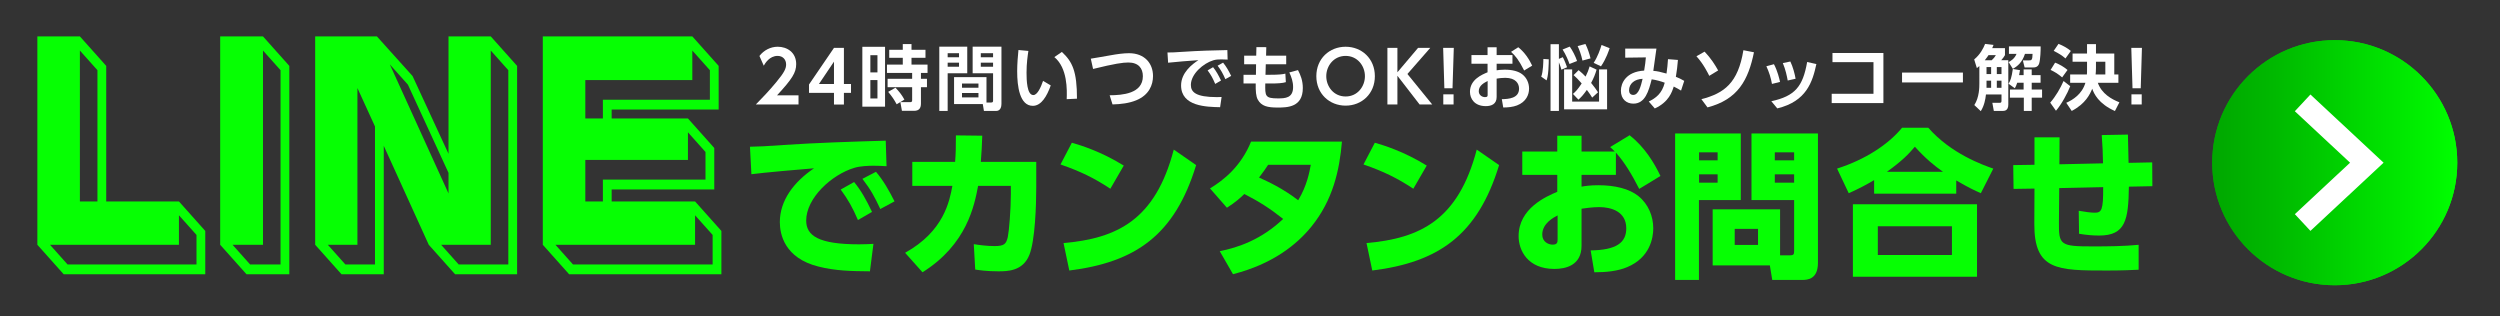
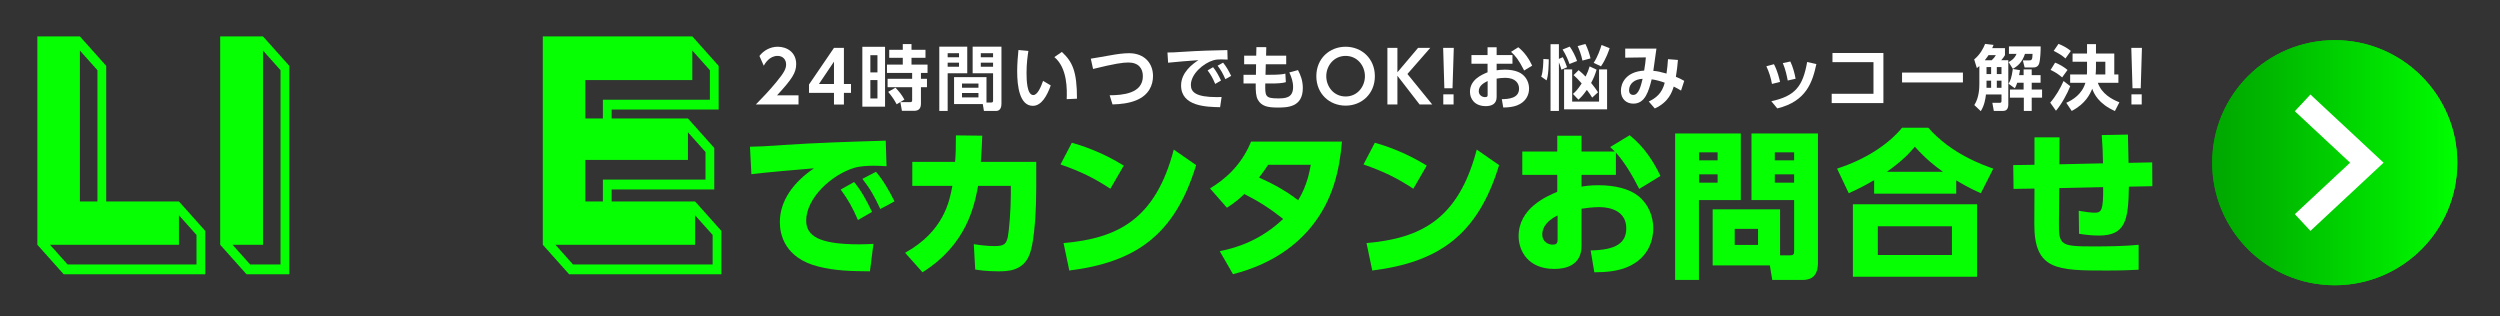
<svg xmlns="http://www.w3.org/2000/svg" xmlns:xlink="http://www.w3.org/1999/xlink" version="1.1" id="レイヤー_1" x="0px" y="0px" width="656px" height="83px" viewBox="0 0 656 83" enable-background="new 0 0 656 83" xml:space="preserve">
  <rect x="0" y="0" width="656" height="83" fill="#333333" stroke="none" />
  <g>
    <g>
      <defs>
        <rect id="SVGID_1_" x="580.481" y="10.542" width="64.305" height="64.3" />
      </defs>
      <clipPath id="SVGID_2_">
        <use xlink:href="#SVGID_1_" overflow="visible" />
      </clipPath>
      <g clip-path="url(#SVGID_2_)">
        <defs>
          <path id="SVGID_3_" d="M612.634,74.844L612.634,74.844c-17.757,0-32.152-14.395-32.152-32.152      c0-17.757,14.396-32.151,32.152-32.151s32.152,14.395,32.152,32.151C644.786,60.449,630.391,74.844,612.634,74.844" />
        </defs>
        <clipPath id="SVGID_4_">
          <use xlink:href="#SVGID_3_" overflow="visible" />
        </clipPath>
        <linearGradient id="SVGID_5_" gradientUnits="userSpaceOnUse" x1="-174.661" y1="7187.418" x2="-173.661" y2="7187.418" gradientTransform="matrix(64.304 0 0 -64.304 11811.898 462221.844)">
          <stop offset="0" style="stop-color:#00A700" />
          <stop offset="0.269" style="stop-color:#00BA00" />
          <stop offset="0.814" style="stop-color:#00EC00" />
          <stop offset="1" style="stop-color:#00FF00" />
        </linearGradient>
        <rect x="580.481" y="10.54" clip-path="url(#SVGID_4_)" fill="url(#SVGID_5_)" width="64.304" height="64.304" />
      </g>
      <g clip-path="url(#SVGID_2_)">
        <defs>
          <path id="SVGID_6_" d="M612.634,11.54c17.177,0,31.152,13.975,31.152,31.151c0,17.178-13.976,31.152-31.152,31.152      c-17.178,0-31.152-13.975-31.152-31.152C581.481,25.515,595.456,11.54,612.634,11.54 M612.634,10.54L612.634,10.54      c-17.757,0-32.152,14.395-32.152,32.151c0,17.758,14.396,32.152,32.152,32.152s32.152-14.395,32.152-32.152      C644.786,24.935,630.391,10.54,612.634,10.54" />
        </defs>
        <clipPath id="SVGID_7_">
          <use xlink:href="#SVGID_6_" overflow="visible" />
        </clipPath>
        <linearGradient id="SVGID_8_" gradientUnits="userSpaceOnUse" x1="-174.661" y1="7187.417" x2="-173.661" y2="7187.417" gradientTransform="matrix(64.304 0 0 -64.304 11811.877 462221.594)">
          <stop offset="0" style="stop-color:#00A700" />
          <stop offset="0.269" style="stop-color:#00BA00" />
          <stop offset="0.814" style="stop-color:#00EC00" />
          <stop offset="1" style="stop-color:#00FF00" />
        </linearGradient>
        <rect x="580.481" y="10.54" clip-path="url(#SVGID_7_)" fill="url(#SVGID_8_)" width="64.305" height="64.304" />
      </g>
    </g>
  </g>
  <path fill="#06FF03" d="M46.952,52.857l6.911,7.741V71.97H16.715l-6.911-7.742V9.553h11.159l6.911,7.742v35.563H46.952z   M46.952,64.228H13.116l4.607,5.162h33.836v-7.742l-4.607-5.161V64.228z M20.963,52.857h4.607V18.423l-4.607-5.161V52.857z" />
  <path fill="#06FF03" d="M75.918,71.97H64.688l-6.911-7.741V9.553h11.231l6.911,7.741V71.97z M65.624,69.39h7.991V18.423  l-4.607-5.161v50.967h-7.991L65.624,69.39z" />
-   <path fill="#06FF03" d="M117.689,9.553h11.087l6.911,7.741V71.97h-16.27l-6.911-7.742l-11.807-25.967V71.97H89.613l-6.911-7.742  V9.553H98.9l9.358,10.403l9.431,20.401V9.553z M93.788,23.101v41.127h-7.775l4.608,5.162h7.775V33.181L93.788,23.101z   M117.689,50.761v-5.403l-10.655-23.145l-4.751-5.322L117.689,50.761z M128.776,64.228h-13.031l4.608,5.162h13.03V18.423  l-4.607-5.161V64.228z" />
  <path fill="#06FF03" d="M188.577,28.745H160.5v2.339h20.014l6.911,7.741v10.887H160.5v3.146h21.886l6.911,7.741v11.37h-39.955  l-6.911-7.741V9.553h39.235l6.911,7.741V28.745z M182.386,64.229h-36.644l4.607,5.162h36.644v-7.742l-4.607-5.161V64.229z   M158.197,26.165h28.076v-7.742l-4.607-5.161v7.742h-28.077v10.08h4.608V26.165z M180.514,41.971h-26.925v10.888h4.608v-5.727  h26.924v-7.258l-4.607-5.161V41.971z" />
  <path fill="#06FF03" d="M232.628,43.614c-1.3-0.084-2.474-0.126-3.395-0.126c-1.384,0-3.521,0.084-5.031,0.545  c-5.951,1.762-12.658,7.923-12.658,13.833c0,3.94,3.144,6.245,13.874,6.245c1.97,0,2.934-0.084,3.773-0.126l-0.923,7.21  c-4.988-0.042-9.095-0.126-13.538-1.258c-8.845-2.221-10.102-8.424-10.102-11.652c0-5.701,3.689-10.563,8.97-14.126  c-3.731,0.294-13.246,1.132-16.431,1.552l-0.377-7.209c2.724-0.043,3.982-0.127,8.844-0.461c8.928-0.588,17.06-0.84,26.784-1.133  L232.628,43.614z M224.119,47.765c1.886,2.305,3.185,4.653,4.694,7.838l-3.688,2.138c-1.426-3.311-2.557-5.322-4.527-8.006  L224.119,47.765z M229.861,45.081c1.97,2.349,3.354,4.778,4.862,7.755l-3.73,2.013c-1.551-3.313-2.473-5.03-4.695-7.922  L229.861,45.081z" />
  <path fill="#06FF03" d="M237.5,66.333c10.186-5.659,11.653-13.538,12.407-17.562h-10.521v-6.289h11.234  c0.168-2.137,0.209-3.436,0.209-6.958l6.917,0.084c-0.084,2.725-0.168,4.024-0.378,6.874h14.545v6.707  c0,4.568-0.293,13.916-1.802,17.689c-1.719,4.316-5.827,4.316-8.174,4.316c-2.977,0-4.946-0.294-6.037-0.461l-0.377-6.665  c1.341,0.21,3.353,0.503,5.449,0.503c2.599,0,3.06-0.587,3.479-2.388c0.335-1.595,0.797-7.21,0.797-11.193v-2.22h-8.593  c-0.965,5.07-2.893,15.34-14.587,22.675L237.5,66.333z" />
  <path fill="#06FF03" d="M291.354,49.524c-4.233-2.809-7.88-4.567-13.077-6.37l2.977-5.701c2.305,0.671,7.503,2.221,13.622,5.994  L291.354,49.524z M279.074,63.776c14.084-1.216,24.102-6.077,28.922-24.521l5.869,4.066c-5.619,18.399-15.888,25.483-33.283,27.664  L279.074,63.776z" />
  <path fill="#06FF03" d="M317.504,49.44c3.605-2.18,8.132-5.784,10.772-12.28h23.85c-0.629,7.461-2.346,15.342-8.048,22.342  c-3.814,4.693-10.102,9.765-20.538,12.447l-3.479-6.035c4.82-0.965,10.898-3.019,16.641-8.467  c-3.563-2.809-6.245-4.526-10.186-6.539c-1.132,1.09-2.348,2.18-4.568,3.604L317.504,49.44z M332.761,43.237  c-0.712,1.091-1.09,1.636-2.389,3.354c2.306,1.047,6.119,2.765,10.27,5.951c2.306-3.772,2.976-7.461,3.312-9.306H332.761z" />
  <path fill="#06FF03" d="M370.855,49.524c-4.233-2.809-7.88-4.567-13.077-6.37l2.976-5.701c2.306,0.671,7.503,2.221,13.623,5.994  L370.855,49.524z M358.574,63.776c14.084-1.216,24.102-6.077,28.922-24.521l5.868,4.066c-5.616,18.399-15.886,25.483-33.281,27.664  L358.574,63.776z" />
  <path fill="#06FF03" d="M424.011,45.879h-9.013v3.101c0.923-0.168,2.222-0.377,4.401-0.377c4.359,0,8.132,0.922,10.521,2.852  c2.641,2.137,3.897,5.323,3.897,8.467c0,2.514-0.879,7.711-6.874,10.185c-2.389,1.006-5.323,1.342-8.592,1.342l-0.965-5.742  c6.79-0.084,9.347-2.055,9.347-5.784c0-4.444-3.981-5.576-7.083-5.576c-1.719,0-3.856,0.294-4.653,0.419v9.725  c0,5.198-4.233,6.078-7.125,6.078c-7.042,0-9.39-4.903-9.39-8.593c0-7.335,7.294-10.437,10.144-11.651v-4.443h-9.18v-6.121h9.18  v-4.148h6.371v4.148h8.719c-0.419-0.461-0.713-0.712-1.216-1.172l5.114-3.104c4.023,3.187,6.455,7.295,8.09,10.688l-5.575,3.396  c-1.844-3.646-3.939-7.126-6.119-9.515V45.879z M408.711,56.524c-0.88,0.462-4.022,2.013-4.022,5.03  c0,1.928,1.634,2.641,2.724,2.641c1.299,0,1.299-0.713,1.299-1.468V56.524z" />
  <path fill="#06FF03" d="M439.554,35.021h17.228v17.48h-10.982v20.957h-6.245V35.021z M445.841,42.063h4.861v-2.096h-4.861V42.063z   M445.841,47.932h4.861v-2.18h-4.861V47.932z M467.093,67.004h2.515c1.048,0,1.174-0.252,1.174-1.215V52.502H459.59v-17.48h17.437  v33.952c0,4.276-2.683,4.485-4.149,4.485h-7.839l-0.627-3.814h-15.007V54.932h17.688V67.004z M455.188,64.279h6.119v-4.232h-6.119  V64.279z M465.709,42.063h5.071v-2.096h-5.071V42.063z M465.709,47.932h5.071v-2.18h-5.071V47.932z" />
  <path fill="#06FF03" d="M519.772,50.698c-1.719-0.755-3.228-1.467-6.455-3.353v3.479h-21.545v-3.563  c-2.012,1.174-3.563,2.054-6.664,3.437l-3.061-6.455c7.335-2.348,13.413-6.287,17.061-10.729h6.873  c5.91,6.79,14.378,9.808,17.061,10.729L519.772,50.698z M518.767,72.62h-32.568V53.592h32.568V72.62z M512.186,59.375h-19.448v7.545  h19.448V59.375z M509.838,45.081c-2.347-1.676-4.401-3.311-7.377-6.579c-1.677,1.97-3.269,3.646-7.335,6.579H509.838z" />
  <path fill="#06FF03" d="M551.83,42.86c-0.042-2.558-0.126-4.903-0.336-7.42l6.875-0.125c0.083,2.893,0.167,7.041,0.167,7.419  l6.204-0.126l0.042,6.245l-6.162,0.126c-0.126,8.677-0.838,12.826-7.796,12.826c-1.677,0-3.186-0.126-5.281-0.461l-0.084-6.036  c1.635,0.294,3.27,0.503,4.191,0.503c1.802,0,2.264-0.628,2.222-6.706l-11.527,0.251l-0.084,8.972  c-0.042,5.994,0.336,6.328,8.929,6.328c3.939,0,8.09-0.041,11.987-0.418v6.538c-1.844,0.083-4.359,0.209-8.341,0.209  c-13.036,0-19.072-0.042-19.03-12.238l0.042-9.265l-5.49,0.084l-0.084-6.244l5.574-0.084v-7.211h6.581l-0.042,7.084L551.83,42.86z" />
  <path fill="#FFFFFF" d="M209.533,25.019v2.401h-11.207c1.638-1.675,3.425-3.518,5.306-5.789c2.252-2.7,2.643-3.686,2.643-4.729  c0-1.191-0.782-2.234-2.234-2.234c-2.14,0-3.276,1.955-3.63,2.57l-1.135-2.551c1.154-1.509,2.923-2.421,4.802-2.421  c2.402,0,4.841,1.435,4.841,4.562c0,2.253-1.08,3.91-5.027,8.19H209.533z" />
  <path fill="#FFFFFF" d="M218.836,27.42v-3.053h-6.552V22.17l6.552-9.605h2.607v9.476h1.861v2.327h-1.861v3.053H218.836z   M214.89,22.04h3.946v-5.863L214.89,22.04z" />
  <path fill="#FFFFFF" d="M232.236,27.998h-5.957V12.285h5.957V27.998z M230.244,14.482h-1.861v4.523h1.861V14.482z M230.244,21.017  h-1.861v4.821h1.861V21.017z M241.656,27.16c0,1.209-0.485,1.918-1.787,1.918h-3.203l-0.409-2.272h2.606  c0.317,0,0.484-0.149,0.484-0.465v-3.462h-6.441v-2.198h6.441v-1.545h-6.608v-2.177h4.151v-1.787h-3.556v-2.104h3.556V11.56h2.29  v1.508h3.667v2.104h-3.667v1.787h4.207v2.177h-1.731v1.545h1.582v2.198h-1.582V27.16z M235.289,27.364  c-0.745-1.341-1.136-1.937-2.234-3.258l1.918-1.098c0.93,0.987,1.582,1.75,2.345,3.127L235.289,27.364z" />
  <path fill="#FFFFFF" d="M246.472,12.249h7.335v6.98h-5.139v9.886h-2.196V12.249z M248.667,15.021h2.979v-1.061h-2.979V15.021z   M248.667,17.517h2.979v-1.08h-2.979V17.517z M258.851,26.898h1.266c0.447,0,0.465-0.279,0.465-0.54v-7.129h-5.361v-6.98h7.559  v15.003c0,0.671-0.187,1.863-1.415,1.863h-3.184l-0.298-1.807h-7.539v-7.074h8.507V26.898z M252.429,23.026h4.319v-1.098h-4.319  V23.026z M252.429,25.559h4.319v-1.154h-4.319V25.559z M257.362,15.021h3.22v-1.061h-3.22V15.021z M257.362,17.517h3.22v-1.08h-3.22  V17.517z" />
  <path fill="#FFFFFF" d="M269.848,13.365c-0.186,1.248-0.484,3.221-0.484,5.696c0,1.937,0.094,5.884,1.787,5.884  c1.063,0,1.975-2.049,2.551-3.725l2.012,1.192c-0.987,2.811-2.478,5.36-4.692,5.36c-3.462,0-4.114-5.101-4.114-9.064  c0-1.993,0.186-4.04,0.335-5.585L269.848,13.365z M279.9,26.023c0.094-2.383,0.242-8.172-3.238-11.039l1.973-1.357  c2.773,2.568,3.965,5.082,3.965,12.267L279.9,26.023z" />
  <path fill="#FFFFFF" d="M291.176,25c3.295-0.019,8.713-0.408,8.713-5.008c0-2.066-1.154-3.593-3.816-3.593  c-1.415,0-3.5,0.28-9.252,1.695l-0.596-2.699c0.818-0.113,4.468-0.765,5.212-0.894c1.639-0.299,3.37-0.541,4.821-0.541  c4.096,0,6.293,2.682,6.293,5.994c0,2.29-1.006,4.971-4.412,6.366c-1.824,0.745-3.946,1.025-6.217,1.08L291.176,25z" />
  <path fill="#FFFFFF" d="M322.129,15.636c-0.727-0.037-1.248-0.055-1.676-0.055c-0.726,0-1.433,0.037-2.084,0.242  c-2.569,0.763-5.884,3.573-5.884,6.46c0,1.842,1.21,3.201,6.851,3.201c0.56,0,0.875-0.02,1.211-0.037l-0.391,2.68  c-3.519-0.074-10.24-0.167-10.24-5.714c0-3.314,2.887-5.566,4.543-6.627c-1.879,0.13-6.273,0.465-7.948,0.67l-0.168-2.681  c1.229,0,1.862-0.037,3.854-0.168c4.523-0.298,8.079-0.392,11.858-0.466L322.129,15.636z M318.313,17.628  c0.838,1.043,1.415,2.104,2.085,3.5l-1.526,0.894c-0.633-1.488-1.117-2.383-1.992-3.556L318.313,17.628z M320.938,16.437  c0.875,1.08,1.415,2.048,2.122,3.481l-1.526,0.857c-0.652-1.489-1.117-2.327-2.029-3.537L320.938,16.437z" />
  <path fill="#FFFFFF" d="M337.501,14.612v2.253h-5.361l-0.075,2.756h1.117c2.346,0,3.352-0.112,4.096-0.299l0.13,2.233  c-0.912,0.28-2.104,0.354-4.188,0.354h-1.21c-0.056,3.276-0.074,3.909,3.295,3.909c1.918,0,4.003-0.075,4.003-2.978  c0-1.416-0.429-2.607-0.986-3.835l2.271-0.615c0.688,1.322,1.266,2.774,1.266,4.709c0,5.045-4.039,5.12-6.627,5.12  c-2.662,0-4.244-0.373-5.193-2.085c-0.466-0.856-0.577-2.178-0.54-4.226h-3.202v-2.289h3.258l0.037-2.756h-3.127v-2.253h3.164  l0.056-2.253l2.589,0.02l-0.057,2.233H337.501z" />
  <path fill="#FFFFFF" d="M345.407,19.992c0-4.615,3.443-7.726,7.688-7.726c4.227,0,7.67,3.11,7.67,7.726  c0,4.617-3.443,7.727-7.67,7.727C348.851,27.719,345.407,24.609,345.407,19.992 M358.158,19.992c0-2.699-1.954-5.324-5.063-5.324  c-3.127,0-5.082,2.625-5.082,5.324c0,2.682,1.918,5.324,5.082,5.324C356.261,25.316,358.158,22.637,358.158,19.992" />
  <polygon fill="#FFFFFF" points="366.68,18.969 372.097,12.565 375.299,12.565 369.304,19.415 375.819,27.42 372.506,27.42   366.68,19.881 366.68,27.42 364.055,27.42 364.055,12.565 366.68,12.565 " />
  <path fill="#FFFFFF" d="M381.475,12.564l-0.335,10.594h-2.141l-0.316-10.594H381.475z M378.72,24.758h2.699v2.662h-2.699V24.758z" />
  <path fill="#FFFFFF" d="M396.869,14.445v2.271h-4.151v1.731c0.41-0.056,1.043-0.168,2.104-0.168c2.084,0,3.63,0.447,4.636,1.229  c1.19,0.932,1.768,2.328,1.768,3.743c0,1.6-0.764,3.481-3.165,4.412c-1.079,0.409-2.364,0.54-3.611,0.54l-0.372-2.18  c1.75-0.037,4.523-0.203,4.523-2.772c0-1.304-0.856-2.83-3.63-2.83c-0.744,0-1.563,0.093-2.253,0.205v4.821  c0,1.881-1.377,2.4-2.848,2.4c-2.979,0-4.151-1.972-4.151-3.76c0-3.184,3.09-4.486,4.616-5.119v-2.253h-4.226v-2.271h4.226v-2.048  h2.383v2.048H396.869z M390.354,21.258c-0.837,0.429-2.326,1.155-2.326,2.662c0,0.988,0.818,1.564,1.638,1.564  c0.688,0,0.688-0.278,0.688-0.614V21.258z M398.396,12.397c1.749,1.396,2.848,3.146,3.648,4.821l-2.104,1.284  c-1.378-2.717-2.309-3.89-3.444-4.896L398.396,12.397z" />
  <path fill="#FFFFFF" d="M404.422,20.123c0.521-1.434,0.54-3.778,0.559-4.653l1.414,0.092c0,0.485,0,1.341-0.093,2.7  c-0.13,1.824-0.354,2.438-0.483,2.83L404.422,20.123z M410.081,15.004c0.428,0.781,0.912,2.028,1.117,2.643l-1.489,0.633  c-0.224-0.893-0.595-1.768-0.652-1.917v12.752h-2.196V11.597h2.196v3.854L410.081,15.004z M411.831,16.791  c-0.279-0.838-0.95-2.477-1.806-3.797l1.88-0.765c0.688,0.95,1.526,2.57,1.918,3.78L411.831,16.791z M421.698,28.686h-11.282v-10.48  h2.122v8.451h7.056v-8.451h2.104V28.686z M418.942,18.279c-0.373,1.268-0.708,2.122-1.434,3.482  c0.912,1.117,1.321,1.693,1.806,2.457l-1.526,1.396c-0.373-0.596-0.614-1.005-1.396-2.028c-0.912,1.303-1.452,1.88-2.215,2.568  l-1.434-1.508c0.763-0.671,1.303-1.229,2.289-2.756c-0.968-1.116-1.47-1.582-2.122-2.177l1.322-1.304  c0.856,0.707,1.266,1.099,1.824,1.693c0.521-1.042,0.763-1.674,1.061-2.68L418.942,18.279z M415.237,15.896  c-0.316-1.545-0.875-2.979-1.266-3.814l2.048-0.541c0.559,1.098,1.061,2.588,1.34,3.778L415.237,15.896z M418.179,16.492  c1.099-1.692,1.713-3.556,2.066-4.689l2.122,0.836c-0.167,0.503-0.875,2.756-2.271,4.766L418.179,16.492z" />
  <path fill="#FFFFFF" d="M432.638,26.639c1.825-0.895,3.463-2.067,4.188-4.934c-0.894-0.335-2.215-0.726-3.425-0.893  c-0.782,3.07-1.694,6.384-4.803,6.384c-1.806,0-3.276-1.172-3.276-3.388c0-1.954,1.284-4.988,6.105-5.286  c0.224-1.229,0.392-2.682,0.447-3.462l-5.417,0.074v-2.384h8.191c-0.262,1.954-0.54,3.892-0.82,5.845  c0.969,0.058,1.937,0.279,3.463,0.709c0.205-1.435,0.298-2.401,0.391-3.779l2.606,0.205c-0.13,1.692-0.261,2.662-0.54,4.43  c0.838,0.335,1.285,0.539,2.197,1.061l-0.837,2.552c-0.689-0.41-1.081-0.652-1.919-1.063c-0.428,1.36-1.266,4.06-4.97,5.752  L432.638,26.639z M427.463,23.716c0,0.614,0.316,1.191,1.099,1.191c1.433,0,1.991-2.29,2.457-4.226  C428.952,20.756,427.463,21.93,427.463,23.716" />
-   <path fill="#FFFFFF" d="M448.513,19.9c-0.335-0.671-1.526-3.129-3.369-5.14l2.141-1.21c1.676,1.77,2.736,3.445,3.557,4.934  L448.513,19.9z M446.446,26.023c6.013-1.545,9.625-4.263,11.021-12.845l2.773,0.54c-1.489,7.26-4.17,12.361-12.193,14.465  L446.446,26.023z" />
  <path fill="#FFFFFF" d="M464.964,22.022c-0.279-1.601-0.764-3.128-1.471-4.636l1.992-0.539c0.931,1.748,1.415,3.797,1.601,4.652  L464.964,22.022z M464.797,26.564c6.218-1.359,8.266-3.835,9.4-10.294l2.421,0.539c-1.006,4.635-2.569,9.792-10.258,11.634  L464.797,26.564z M469.097,21.128c-0.224-1.173-0.54-2.812-1.284-4.579l1.974-0.409c0.67,1.378,1.173,3.295,1.377,4.522  L469.097,21.128z" />
  <polygon fill="#FFFFFF" points="494.206,13.905 494.206,27.049 480.636,27.049 480.636,24.609 491.601,24.609 491.601,16.307   480.841,16.307 480.841,13.905 " />
  <rect x="499.097" y="19.043" fill="#FFFFFF" width="15.973" height="2.588" />
  <path fill="#FFFFFF" d="M519.383,17.33c-0.223,0.188-0.316,0.279-0.651,0.54l-0.707-2.271c1.601-1.322,2.401-2.922,2.866-4.077  l2.216,0.26c-0.131,0.355-0.224,0.54-0.354,0.857h3.351v1.825c-0.279,0.482-0.447,0.725-0.986,1.34h1.861V27.42  c0,1.694-1.024,1.694-1.676,1.694h-2.122l-0.391-2.14h1.694c0.576,0,0.707,0,0.707-0.559v-1.621h-4.077  c-0.148,1.359-0.465,2.961-1.358,4.375l-1.694-1.601c1.321-2.048,1.321-4.728,1.321-5.66V17.33z M522.622,15.805  c0.521-0.485,0.764-0.764,1.098-1.34h-1.936c-0.093,0.13-0.465,0.744-0.968,1.34H522.622z M521.263,19.435h1.211v-1.843h-1.211  V19.435z M521.263,23.045h1.211v-1.879h-1.211V23.045z M523.963,19.435h1.229v-1.843h-1.229V19.435z M523.963,23.045h1.229v-1.879  h-1.229V23.045z M535.467,12.175c0.019,0.8-0.056,3.425-0.391,4.485c-0.335,1.042-1.21,1.042-1.713,1.042h-2.104l-0.465-1.86h1.601  c0.633,0,0.931,0,0.949-1.713h-1.991c-0.727,2.233-1.937,3.238-3.184,3.929l-1.117-1.77c0.484-0.241,1.582-0.855,2.085-2.159h-1.992  v-1.954H535.467z M529.324,21.705c-0.261,0.781-0.429,1.1-0.633,1.452l-1.639-1.173c0.484-0.838,0.801-1.62,1.117-3.89l1.88,0.315  c-0.056,0.316-0.111,0.651-0.242,1.303h1.191v-1.508h2.122v1.508h2.327v1.992h-2.327v1.787h2.719v2.142h-2.719v3.48h-2.065v-3.48  h-3.649v-2.142h3.593v-1.787H529.324z" />
  <path fill="#FFFFFF" d="M543.226,22.617c-0.688,1.825-2.346,4.859-3.741,6.441l-1.508-2.122c1.451-1.675,2.662-3.761,3.499-5.679  L543.226,22.617z M539.261,16.438c1.21,0.465,2.253,1.08,3.258,1.918l-1.415,1.954c-1.136-0.968-2.011-1.49-3.034-1.954  L539.261,16.438z M540.154,11.504c1.229,0.502,2.252,1.062,3.239,1.861l-1.415,1.973c-0.931-0.817-1.694-1.283-3.09-1.99  L540.154,11.504z M547.638,14.055v-2.477h2.346v2.477h4.803v5.491h1.08v2.179h-5.398c1.005,2.867,3.611,4.317,5.659,5.119  l-1.173,2.289c-4.356-1.937-5.511-4.599-5.957-5.846c-0.578,1.397-1.713,3.909-5.38,5.827l-1.434-2.14  c1.731-0.765,4.151-2.272,5.026-5.25h-4.003v-2.179h4.394c0.037-0.354,0.037-0.651,0.037-1.434v-1.918h-3.798v-2.14H547.638z   M552.44,19.546v-3.352h-2.457v1.602c0,0.8-0.056,1.358-0.093,1.75H552.44z" />
  <path fill="#FFFFFF" d="M562.043,12.564l-0.316,10.594h-2.159l-0.316-10.594H562.043z M559.288,24.758h2.698v2.662h-2.698V24.758z" />
  <polygon fill="#FFFFFF" points="606.256,60.584 602.166,56.195 616.655,42.691 602.166,29.188 606.256,24.799 625.456,42.691 " />
</svg>